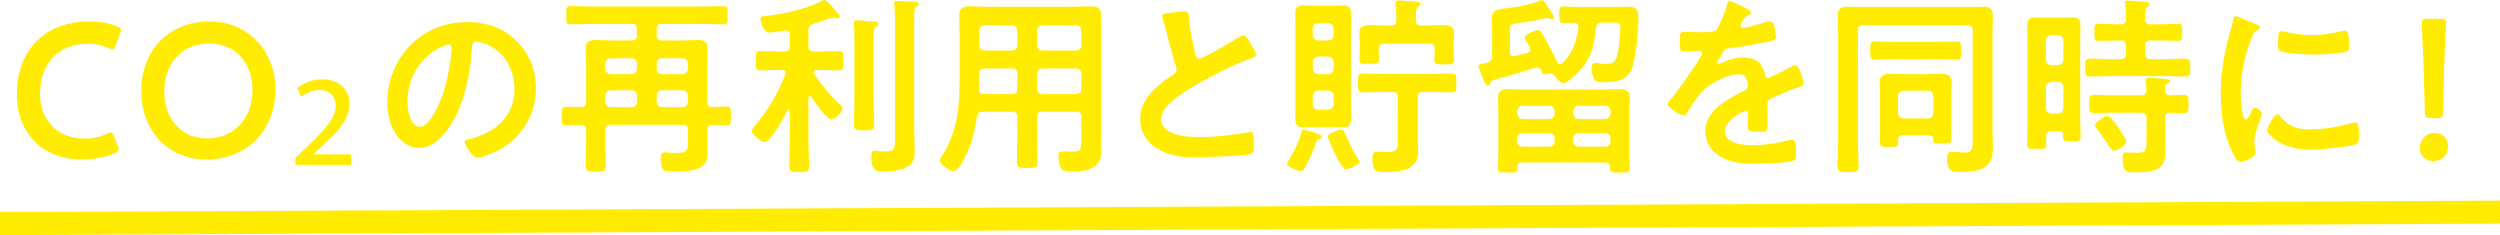
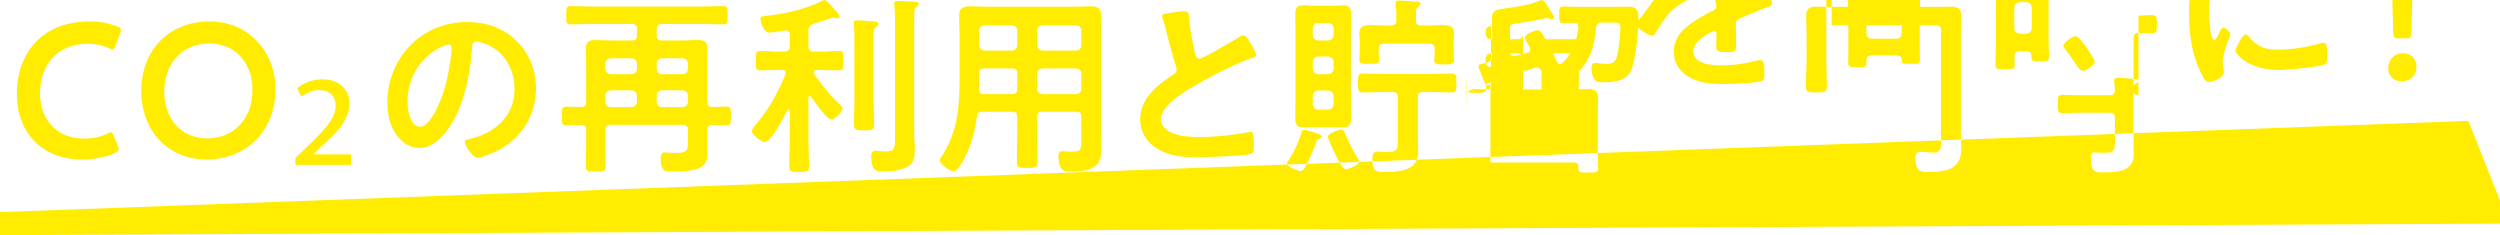
<svg xmlns="http://www.w3.org/2000/svg" width="652.11" height="61.33">
-   <path d="M30.95 38.95c0 .45-.35.7-1.1 1.05-2.4 1.05-5.5 1.6-8.45 1.6-10.35 0-17-6.9-17-17.15S10.75 5.6 23.25 5.6c2.6 0 5.05.4 7.2 1.25.75.3 1.1.55 1.1 1 0 .25-.1.55-.25.95l-1.1 3c-.3.75-.45 1.05-.85 1.05-.25 0-.55-.1-1-.3-1.55-.7-3.5-1.15-5.35-1.15-8.3 0-12.55 5.85-12.55 12.9s4.45 11.85 11.6 11.85c2.15 0 4.25-.45 5.8-1.25.45-.25.8-.35 1-.35.4 0 .6.3.9 1.05l.95 2.4c.15.4.25.7.25.95zm40.9-15.8c0 11.75-8.35 18.45-17.95 18.45-10.85 0-17.05-8.4-17.05-17.75C36.85 12.8 44.3 5.6 54.7 5.6s17.15 8.2 17.15 17.55zm-29 .75c0 6.75 4.1 12.2 11.25 12.2 6.5 0 11.75-4.75 11.75-12.65 0-6.7-4.15-12.1-11.3-12.1s-11.7 5.35-11.7 12.55zM77.05 43v-1.8l3.4-3.25c4.45-4.3 7.1-7.25 7.1-10.35 0-2.3-1.35-4.1-4.35-4.1-1.95 0-3.6 1-4.6 1.75L77.55 23c1.4-1.2 3.8-2.3 6.5-2.3 5.1 0 7.1 3.35 7.1 6.25 0 4.25-3.2 7.65-7.45 11.4l-1.85 1.8v.1h9.7V43h-14.5zm57.7-32.3c3.35 3.35 5.05 7.55 5.05 12.3 0 6.95-3.65 12.9-9.75 16.15-1.15.6-4.25 2-5.45 2-1.3 0-3.35-3.1-3.35-4.2 0-.5.75-.6 1.25-.7 6.55-1.55 11.7-5.85 11.7-13 0-5.35-2.8-10.15-8-11.95-.45-.15-1.45-.45-1.9-.45-1.15 0-1.15 1.1-1.2 1.95-.55 7.3-2.3 16.2-7.1 21.95-1.65 2-3.85 3.85-6.6 3.85-3.05 0-5.45-2.2-6.8-4.75-1.1-2.05-1.55-4.75-1.55-7.1 0-11.7 8.95-21 20.75-21 4.9 0 9.4 1.45 12.95 4.95zm-19.45 1.45c-5.7 2.7-9 8.05-9 14.4 0 1.85.65 6.5 3.2 6.5s5.3-5.7 6.7-10.8c.65-2.4 1.6-7.35 1.6-9.75 0-.5-.25-.9-.8-.9-.4 0-1.3.35-1.7.55zm69.2 14.4c0 1 .4 1.35 1.4 1.35 1.15 0 2.35-.1 3.55-.1s1.2.6 1.2 2.45c0 1.95 0 2.45-1.2 2.45s-2.4-.15-3.6-.1c-.95 0-1.35.4-1.35 1.35v1.75c0 1.2.05 2.45.05 3.65 0 1.75-.1 3.4-1.8 4.3-2.05 1.1-5.3 1.1-7.55 1.1-1.8 0-2.85 0-2.85-3.6 0-.75.2-1.4 1.05-1.4.6 0 1.85.15 2.95.15 3 0 3.1-.85 3.1-2.9v-3.05c0-.95-.4-1.4-1.4-1.4H159.3c-1 0-1.4.45-1.4 1.4v2.95c0 2.1.1 4.2.1 6.3 0 1.5-.45 1.55-2.6 1.55s-2.6-.05-2.6-1.55c0-2.1.1-4.2.1-6.3v-2.95c0-.9-.35-1.35-1.3-1.35-1.3-.05-2.6.1-3.85.1s-1.2-.6-1.2-2.4c0-2.55.05-2.55 2.4-2.45.55 0 1.25.05 2.15.05h.4c1 0 1.4-.4 1.4-1.35V17c0-1.45-.1-2.85-.1-4.25 0-1.8.8-2.3 2.5-2.3 1.4 0 2.8.1 4.15.1h5.3c1 0 1.4-.4 1.4-1.4v-1.5c0-1-.4-1.4-1.4-1.4h-9.7c-2.05 0-4.1.1-6.2.1-1.15 0-1.15-.55-1.15-2.35 0-1.9 0-2.4 1.2-2.4 2.05 0 4.1.1 6.15.1h27.45c2.05 0 4.1-.1 6.15-.1 1.25 0 1.15.65 1.15 2.4s.05 2.35-1.15 2.35c-2.05 0-4.1-.1-6.15-.1h-9.85c-.95 0-1.35.4-1.35 1.4v1.5c0 1 .4 1.4 1.35 1.4h5.2c1.4 0 2.8-.1 4.2-.1 1.7 0 2.5.5 2.5 2.3 0 1.4-.05 2.8-.05 4.2v9.6zm-18.35-9.95c-.1-.85-.5-1.3-1.4-1.4h-5.45c-.9.1-1.3.55-1.4 1.4v1.35c.1.85.5 1.3 1.4 1.4h5.45c.9-.1 1.3-.55 1.4-1.4V16.6zm-6.85 6.95c-.9.1-1.3.55-1.4 1.4v1.6c.1.85.5 1.3 1.4 1.4h5.45c.9-.1 1.3-.55 1.4-1.4v-1.6c-.1-.85-.5-1.3-1.4-1.4h-5.45zm18.75-4.2c.9-.1 1.3-.55 1.4-1.4V16.6c-.1-.85-.5-1.3-1.4-1.4h-5.4c-.85.1-1.35.55-1.35 1.4v1.35c0 .85.5 1.3 1.35 1.4h5.4zm-6.75 7.2c0 .85.5 1.3 1.35 1.4h5.4c.9-.1 1.3-.55 1.4-1.4v-1.6c-.1-.85-.5-1.3-1.4-1.4h-5.4c-.85.1-1.35.55-1.35 1.4v1.6zm39.97-1.5c-.25 0-.35.25-.4.45v10.75c0 2.35.15 4.65.15 7 0 1.55-.45 1.6-2.55 1.6s-2.6-.05-2.6-1.55c0-2.35.15-4.7.15-7.05v-7.4c0-.2-.1-.35-.3-.35-.15 0-.25.1-.3.2-.7 1.4-4.4 8.4-5.85 8.4-.85 0-3.45-1.9-3.45-2.95 0-.4.3-.75.55-1.05 3.95-4.7 5.8-8.05 8.2-13.65.05-.15.05-.25.05-.4 0-.8-.8-.8-.95-.8h-.8c-1.7 0-3.45.1-4.85.1-1.25 0-1.15-.7-1.15-2.5s-.1-2.55 1.15-2.55c1.55 0 3.2.15 4.85.15h1.45c1 0 1.4-.45 1.4-1.4V9.1c0-.7-.3-1.15-1.05-1.15h-.25c-.95.15-3.3.55-4.1.55-1.5 0-2.25-2.95-2.25-3.55 0-.7.55-.7 1.75-.85 4.5-.45 10.35-1.8 14.35-3.9.2-.1.4-.2.6-.2.55 0 1.95 1.7 2.35 2.15.35.4 1.6 1.7 1.6 2.15 0 .3-.25.5-.55.5-.15 0-.3 0-.45-.05-.2-.05-.5-.2-.7-.2-.1 0-4.55 1.5-5.2 1.7-.95.35-1.25.8-1.25 1.75v4.05c0 .95.45 1.4 1.4 1.4h1.7c1.65 0 3.35-.15 4.85-.15 1.25 0 1.15.65 1.15 2.55s.1 2.5-1.15 2.5c-1.4 0-3.15-.1-4.85-.1h-.9c-.4 0-.8.15-.8.65 0 .15.05.3.15.45 1.9 2.8 4.1 5.45 6.55 7.8.35.3.8.7.8 1.1 0 1-2.1 2.9-2.9 2.9-1.25 0-4.5-4.75-5.25-5.9-.1-.1-.2-.2-.35-.2zm11.6-15.3c0-1.15 0-2.25-.15-3.3-.05-.15-.05-.35-.05-.45 0-.6.4-.7.9-.7.55 0 3.75.25 4.5.3.4.05 1.05.1 1.05.65 0 .4-.3.55-.65.8-.55.45-.6.9-.6 3.05v15.45c0 2.25.15 4.5.15 6.75 0 1.65-.5 1.7-2.65 1.7s-2.6-.1-2.6-1.7c0-2.25.1-4.5.1-6.75V9.75zm10.6-3.95c0-1.5-.05-3.15-.2-4.45 0-.15-.05-.3-.05-.45 0-.6.45-.65.9-.65.85 0 3.3.15 4.25.2.4 0 1.25.05 1.25.6 0 .35-.35.55-.65.8-.45.35-.4.65-.45 1.2-.05 1.3-.05 3.1-.05 4.45V35c0 1.25.15 2.5.15 3.75 0 1.6-.05 3.35-1.4 4.4-1.7 1.3-4.85 1.6-6.95 1.6-1.2 0-3 .2-3-3.85 0-.75.1-1.6 1-1.6.45 0 1.6.2 2.65.2 2.6 0 2.55-.95 2.55-4V5.8zm22.88 23.35c-.95 0-1.4.3-1.55 1.3-.6 4.55-1.9 9.1-4.5 12.95-.4.55-.9 1.25-1.65 1.25-.9 0-3.5-1.85-3.5-2.85 0-.3.2-.55.35-.8 4.5-6.85 4.8-13.55 4.8-21.45V9c0-1.6-.1-3.15-.1-4.75 0-2 .8-2.6 2.8-2.6 1.45 0 2.85.1 4.3.1h22.85c1.45 0 2.9-.1 4.3-.1 2 0 2.8.55 2.8 2.6 0 1.6-.05 3.15-.05 4.75v25.85c0 1.25.1 2.55.1 3.8 0 1.75-.2 3.6-1.7 4.75-1.75 1.3-4.5 1.35-6.6 1.35-.9 0-2.9.15-2.9-4 0-.8.2-1.3 1.1-1.3.8 0 1.55.1 2.35.1 2.4 0 2.5-.5 2.5-3V30.5c0-.95-.4-1.35-1.35-1.35h-8.8c-1 0-1.4.4-1.4 1.35v4.35c0 2.45.15 4.9.15 7.35 0 1.55-.55 1.6-2.7 1.6s-2.7-.05-2.7-1.6c0-2.45.1-4.9.1-7.35V30.5c0-.95-.4-1.35-1.4-1.35h-7.6zm.45-11.3c-1 0-1.4.4-1.4 1.4v.6c0 1.1 0 2.25-.05 3.35.05.95.4 1.35 1.35 1.35h7.25c1 0 1.4-.4 1.4-1.4v-3.9c0-1-.4-1.4-1.4-1.4h-7.15zM265.35 8c-.1-.9-.5-1.3-1.4-1.4h-7.15c-.85.1-1.3.5-1.4 1.4v3.8c.1.85.55 1.3 1.4 1.4h7.15c.9-.1 1.3-.55 1.4-1.4V8zm15.35 5.2c.85-.1 1.35-.55 1.35-1.4V8c0-.9-.5-1.3-1.35-1.4h-8.8c-.85.1-1.3.5-1.4 1.4v3.8c.1.85.55 1.3 1.4 1.4h8.8zm-10.2 9.95c.1.85.55 1.3 1.4 1.4h8.8c.85-.1 1.35-.55 1.35-1.4v-3.9c0-.85-.5-1.3-1.35-1.4h-8.8c-.85.1-1.3.55-1.4 1.4v3.9zM306.36 3.2c.75-.1 1.6-.25 2.4-.25 1.4 0 1.3.75 1.4 1.9.3 3 .85 6 1.55 8.95.15.65.3 1.5 1.15 1.5.9 0 8.9-4.7 10.2-5.55.4-.2.85-.5 1.3-.5.65 0 1.5 1.5 1.8 2 .4.65 1.45 2.35 1.45 3.05 0 .5-.55.65-.95.8-3.6 1.2-8.95 3.9-12.35 5.75-2.65 1.45-6.9 3.9-9 5.9-1.3 1.25-2.45 2.6-2.45 4.5 0 1.8 1.75 3.05 3.3 3.6 2.1.75 4.45.9 6.65.9 4.2 0 9-.55 13.05-1.3.15-.05.3-.05.45-.05.7 0 .75 2.05.75 3.1v.6c0 1.3-.05 1.85-1.05 2.1-1.9.5-11.35.8-13.75.8-3.7 0-6.95-.2-10.25-2.15-2.8-1.6-4.6-4.4-4.6-7.7 0-5.45 4.5-9 8.65-11.7.5-.35.85-.7.85-1.3 0-.4-.05-.6-.2-.9-.6-1.8-2-7.1-2.5-9.15-.3-1.15-.55-2.25-.95-3.3-.05-.2-.15-.4-.15-.6 0-.75 1.65-.75 3.25-1zm37.81 33c-.65.15-.6.25-1.3 2.1-.5 1.35-1.85 4.35-2.55 5.5-.3.4-.55.8-1.1.8-.75 0-3.5-1.15-3.5-1.9 0-.25.15-.45.25-.65 1.5-2.25 2.75-4.85 3.5-7.45.15-.5.2-.75.6-.75.55 0 2.7.7 3.4.95.75.25 1.3.45 1.3.85 0 .35-.35.45-.6.55zm8.2-9.55c0 1.45.05 2.9.05 4.35s-.5 2.2-2 2.2c-.85 0-1.75-.05-2.6-.05h-5.35c-.9 0-1.75.05-2.6.05-1.35 0-2-.5-2-2.3 0-1.4.05-2.8.05-4.25V8c0-1.45-.05-2.9-.05-4.35s.45-2.25 1.95-2.25c.85 0 1.75.1 2.65.1h5.35c.85 0 1.75-.1 2.6-.1 1.7 0 2 .95 2 2.55 0 1.35-.05 2.7-.05 4.05v18.65zm-4.5-19.25c-.1-.85-.55-1.3-1.4-1.4h-2.65c-.85.1-1.3.55-1.4 1.4v1.75c.1.85.55 1.3 1.4 1.4h2.65c.85-.1 1.3-.55 1.4-1.4V7.4zm-4.04 7.35c-.85.1-1.3.55-1.4 1.4v1.8c.1.85.55 1.3 1.4 1.4h2.65c.85-.1 1.3-.55 1.4-1.4v-1.8c-.1-.85-.55-1.3-1.4-1.4h-2.65zm0 8.85c-.85.1-1.3.55-1.4 1.4v2.2c.1.85.55 1.3 1.4 1.4h2.65c.85-.1 1.3-.55 1.4-1.4V25c-.1-.85-.55-1.3-1.4-1.4h-2.65zm7.25 20.55c-.95 0-2.5-3.35-2.9-4.2-.3-.6-1.8-3.8-1.8-4.25 0-.95 2.95-1.9 3.5-1.9.6 0 .85.7 1.05 1.15.9 2.15 2.05 4.6 3.35 6.5.15.2.25.4.25.65 0 1.1-3.05 2.05-3.45 2.05zm13.55-18.75c0-1-.4-1.4-1.4-1.4h-2.15c-1.85 0-3.7.1-5.6.1-1.3 0-1.25-.65-1.25-2.45s-.05-2.45 1.25-2.45c1.9 0 3.75.1 5.6.1h11.95c1.85 0 3.75-.1 5.6-.1 1.3 0 1.25.6 1.25 2.45 0 1.95 0 2.45-1.3 2.45-1.85 0-3.7-.1-5.55-.1h-1.85c-.95 0-1.35.4-1.35 1.4v10.55c0 1.2.1 2.45.1 3.65 0 5-5 5.25-8.8 5.25-1.85 0-3.15.05-3.15-3.4 0-.85.15-1.9 1.2-1.9.2 0 .65.05.9.05.4 0 1.15.05 1.6.05 3.1 0 2.95-.85 2.95-3.55V25.4zm4.7-20.15c0 1 .4 1.4 1.4 1.4h1.75c1.25 0 2.55-.1 3.85-.1s2.95.2 2.95 1.9c0 .8-.1 1.75-.1 2.7v2.1c0 .9.1 1.9.1 2.4 0 1.2-.85 1.15-2.6 1.15s-2.55.05-2.55-1.15c0-.5.1-1.45.1-2.2v-.7c0-.95-.4-1.35-1.4-1.35h-11.8c-1 0-1.4.4-1.4 1.35v.55c0 .75.1 1.65.1 2.25 0 1.15-.85 1.1-2.55 1.1-1.85 0-2.6.05-2.6-1.15 0-.55.1-1.55.1-2.35v-2c0-.95-.1-1.85-.1-2.6 0-1.75 1.45-2 2.85-2s2.65.1 3.95.1h1.45c1 0 1.4-.4 1.4-1.4V4.3c0-1-.05-2-.2-3V.85c0-.65.4-.7.9-.7 1.1 0 3.35.2 4.5.3.35 0 1.1.05 1.1.55 0 .3-.25.45-.6.75-.55.45-.6 1.15-.6 2.35v1.15zm19.44 16.35c-.1.35-.3.65-.7.65-.55 0-.85-.9-1.05-1.35-.3-.6-1.35-3.25-1.35-3.6 0-.5.45-.55 1.55-.8 1.3-.3 2-.5 2-1.85V8c0-1.05-.05-2.1-.05-3.15 0-2.35 1.4-2.35 3.75-2.7 3-.4 5.7-.8 8.6-1.9.2-.1.5-.2.75-.2.45 0 1.2 1.25 2 2.5.25.4 1.05 1.6 1.05 2 0 .3-.25.5-.55.5-.2 0-.35-.05-.5-.15-.25-.1-.5-.2-.75-.2-.3 0-1 .2-1.3.25-2.75.6-3.3.65-6 1.05-2.15.3-2.35.45-2.35 1.8v5.75c0 .6.25 1.1.95 1.1.1 0 .25 0 .35-.05l3.2-.8c.45-.1.8-.4.8-.9 0-.45-.35-.95-.55-1.3-.4-.65-.9-1.5-.9-1.8 0-.85 2.65-1.9 3.4-1.9.7 0 1 .6 2 2.35.85 1.45 2.3 4.3 2.95 5.8.2.3.45.65.85.65.25 0 .4-.1.65-.3 2.75-2.65 3.6-5.4 4.15-9.15V7c0-.8-.55-1.05-1.2-1.05-.7 0-1.95.05-2.65.05-1.1 0-1.15-.35-1.15-2.1s0-2.2 1.15-2.2c.8 0 3.2.1 4.2.1h8.35c1.4 0 2.8-.05 4.25-.05 2.1 0 2.7.8 2.7 2.8 0 3.5-.6 10.7-1.9 13.8-1.15 2.7-4.45 3.1-7.05 3.1-1.95 0-2.4-.2-2.85-1.4-.25-.65-.45-1.5-.45-2.2 0-.65.2-1.4 1-1.4.15 0 .6 0 .8.05.55.05 1.25.15 1.8.15 1.6 0 2.45-.1 3-1.8.5-1.5.95-6 .95-7.7 0-1.15-.5-1.25-1.65-1.25h-3.15c-1 0-1.35.35-1.55 1.3-.5 5.15-1.4 8.4-5.1 12.1-.6.6-2.65 2.4-3.4 2.4-.8 0-2.1-1.6-2.6-2.2-.25-.25-.45-.4-.8-.4-.3 0-.9.3-1.35.3-.65 0-.8-.45-1-.95-.3-.5-.6-.85-1.2-.85-.2 0-.4.05-.55.1a279.89 279.89 0 01-11.05 3.25c-.3.15-.4.35-.5.65zm8.25 20.8c-.75 0-1.15.35-1.15 1.1v.3c0 1.25-.6 1.2-2.55 1.2s-2.6.05-2.6-1.2c0-.6.1-2.9.1-3.75V28.8c0-1.1-.05-2.25-.05-3.35 0-1.85 1.1-2.2 2.7-2.2 1.45 0 2.95.1 4.4.1h20.15c1.45 0 2.9-.1 4.35-.1 1.6 0 2.75.35 2.75 2.2 0 1.1-.1 2.2-.1 3.35v11.25c0 .75.1 3.4.1 3.75 0 1.25-.6 1.2-2.6 1.2-1.85 0-2.55.05-2.55-1.15v-.35c0-.75-.35-1.1-1.15-1.1h-21.8zm.15-14.8c-.9.1-1.3.55-1.4 1.4v.65c.1.85.5 1.3 1.4 1.4h7c.85-.1 1.35-.55 1.35-1.4V29c0-.85-.5-1.3-1.35-1.4h-7zm7 10.65c.85 0 1.35-.5 1.35-1.35v-.8c0-.9-.5-1.3-1.35-1.4h-7c-.9.1-1.3.5-1.4 1.4v.8c.1.85.5 1.35 1.4 1.35h7zm6.2-8.6c.1.85.55 1.3 1.4 1.4h6.95c.85-.1 1.35-.55 1.35-1.4V29c0-.85-.5-1.3-1.35-1.4h-6.95c-.85.1-1.3.55-1.4 1.4v.65zm1.4 5.05c-.85.1-1.3.5-1.4 1.4v.8c.1.85.55 1.35 1.4 1.35h6.95c.85 0 1.35-.5 1.35-1.35v-.8c0-.9-.5-1.3-1.35-1.4h-6.95zm44.98-31.4c0 .3-.35.5-.6.6-.8.3-1 .55-1.65 1.7-.15.25-.5.85-.5 1.15 0 .35.25.5.55.5 1 0 4.75-1.05 5.8-1.4.35-.15.9-.3 1.25-.3.85 0 1.1.8 1.25 1.5.15.65.4 2 .4 2.7 0 .85-1.6 1.05-2.65 1.25-3.15.65-6.3 1.2-9.45 1.55-.8.1-1 .2-1.5.8-.3.4-1.7 2.55-1.7 2.9 0 .2.2.35.4.35.3 0 .65-.15.9-.3 1.7-.75 3.6-1.3 5.45-1.3 3.2 0 5.05 1.35 5.7 4.5.1.45.25.85.75.85.6 0 5.05-2.4 5.85-2.85.35-.15.9-.5 1.3-.5.95 0 2.15 3.85 2.15 4.7 0 .6-.55.8-1.5 1.1-.2.1-.45.15-.7.25-2 .75-3.95 1.6-5.9 2.45-.9.35-1.3.65-1.3 1.65v.65c0 1.55.05 3.05.05 4.6 0 1.8-.25 2-2.15 2-2.15 0-3.05-.1-3.05-1.4 0-1.1.1-2.2.1-3.25 0-.45-.15-.85-.65-.85-.25 0-5.4 2.2-5.4 5.3 0 3.35 4.85 3.65 7.25 3.65 3.35 0 6.05-.45 9.3-1.25.3-.05.65-.1 1-.1.65 0 1 .55 1 3.4 0 1.5-.05 1.9-1.15 2.15-1.9.45-7.45.65-9.6.65-2.85 0-5.25-.15-7.9-1.3-3.05-1.35-5-3.75-5-7.15 0-4.5 3.65-6.95 7.1-9 1-.6 2.05-1.15 3.1-1.65.5-.25.9-.55.9-1.15 0-.35-.15-1.05-.25-1.4-.25-1.1-1.05-1.7-2.2-1.7-2.8 0-7.4 2.4-9.35 4.4-1.45 1.45-3.15 4.05-4.2 5.85-.15.25-.35.5-.7.5-.9 0-4.25-2-4.25-2.9 0-.4.4-.8.65-1.1 1.15-1.25 8.4-11.3 8.4-12.25 0-.45-.4-.6-1.1-.6-.8 0-1.95.15-3.5.15-1.1 0-1.3-.25-1.3-2.8 0-2 .2-2.3 1.45-2.3.85 0 2.15.1 3.6.1h1.45c1.3 0 2.65-.05 3.1-.65.85-1.1 2.35-5 2.7-6.45.1-.55.2-1.05.7-1.05.45 0 5.6 2.3 5.6 3.05zm29.28 3.3c-1 0-1.4.4-1.4 1.4v27.9c0 2.5.15 4.95.15 7.45 0 1.5-.6 1.55-2.75 1.55s-2.7-.05-2.7-1.55c0-2.5.15-4.95.15-7.45V8.85c0-1.55-.1-3.05-.1-4.6 0-2 .8-2.5 2.7-2.5 1.45 0 2.9.05 4.4.05h26.25c1.5 0 2.95-.05 4.4-.05 1.85 0 2.7.45 2.7 2.45 0 1.55-.1 3.1-.1 4.65v26c0 1.1.1 2.25.1 3.35 0 2.1-.1 3.7-1.8 5.15-1.7 1.4-4.7 1.5-6.8 1.5-1.95 0-3.35 0-3.35-3.75 0-.95.4-1.5 1.4-1.5s2.2.2 3.25.2c2 0 2.05-1.25 2.05-3.25V8c0-1-.4-1.4-1.4-1.4h-27.15zm7.81 8.8c-1.75 0-3.75.15-5 .15-1.05 0-1-.8-1-2.4s0-2.35 1-2.35c1.4 0 3.3.1 5 .1h11.7c1.7 0 3.65-.1 5-.1 1.05 0 1.05.7 1.05 2.35s0 2.4-1.05 2.4c-1.2 0-3.25-.15-5-.15h-11.7zm15.15 18.05c0 .9.05 1.85.05 2.8 0 1.15-.5 1.2-2.4 1.2-2.3 0-2.35-.1-2.35-.9 0-1-.25-1.3-2-1.3h-5.2c-1.9 0-1.95.4-2 1.75 0 1.25-.1 1.35-2.45 1.35-1.8 0-2.3-.1-2.3-1.35 0-1.05.05-2.1.05-3.2v-9.4c0-1-.1-1.85-.1-2.75 0-1.85.95-2.4 2.7-2.4 1.35 0 2.75.1 4.1.1h5.2c1.35 0 2.7-.1 4.05-.1 1.75 0 2.75.45 2.75 2.35 0 .95-.1 1.85-.1 2.8v9.05zm-6.1-2.55c.85 0 1.3-.5 1.4-1.35v-4.5c-.1-.85-.55-1.3-1.4-1.4h-6.4c-.85.1-1.3.55-1.4 1.4v4.5c.1.85.55 1.35 1.4 1.35h6.4zm32.17 3.3c-.9 0-1.3.35-1.35 1.3 0 .7.05 1.4.05 2.15 0 1.25-.55 1.2-2.55 1.2s-2.45 0-2.45-1.25c0-1.8.1-3.6.1-5.45v-21c0-1.4-.05-2.85-.05-4.25 0-1.5.3-2.35 2-2.35.85 0 1.75.05 2.65.05h4.55c.9 0 1.75-.05 2.65-.05 1.65 0 2 .75 2 2.35 0 1.4-.05 2.85-.05 4.25v19c0 1.85.1 3.7.1 5.55 0 1.15-.55 1.15-2.3 1.15-2.1 0-2.25-.05-2.3-1.55 0-.8-.4-1.1-1.15-1.1h-1.9zm1.75-17.2c.85-.1 1.3-.5 1.4-1.4v-5c-.1-.85-.55-1.3-1.4-1.4h-1.75c-.85.1-1.3.55-1.4 1.4v5c.1.9.55 1.3 1.4 1.4h1.75zm-1.75 4.35c-.85.1-1.3.55-1.4 1.4v5.45c.1.85.55 1.3 1.4 1.4h1.75c.85-.1 1.3-.55 1.4-1.4v-5.45c-.1-.85-.55-1.3-1.4-1.4h-1.75zm24.5-16.4c0 1 .4 1.4 1.4 1.4h1.75c1.8 0 3.55-.15 5.35-.15 1.15 0 1.15.5 1.15 2.25s0 2.2-1.1 2.2c-1.8 0-3.6-.1-5.4-.1h-1.75c-1 0-1.4.4-1.4 1.4v2.1c0 .95.4 1.4 1.4 1.4h2.95c2 0 4.05-.15 6.05-.15 1.4 0 1.35.55 1.35 2.35s.05 2.3-1.3 2.3c-2.05 0-4.1-.1-6.1-.1h-12.6c-2.05 0-4.05.1-6.1.1-1.35 0-1.3-.55-1.3-2.3s-.05-2.35 1.35-2.35c2 0 4.05.15 6.05.15h1.85c.95 0 1.4-.45 1.4-1.4v-2.1c0-1-.45-1.4-1.4-1.4h-.35c-1.8 0-3.6.1-5.4.1-1.1 0-1.1-.5-1.1-2.2s0-2.25 1.15-2.25c1.8 0 3.55.15 5.35.15h.35c.95 0 1.4-.4 1.4-1.4.05-1.2-.05-2.5-.2-3.7 0-.15-.05-.35-.05-.45 0-.55.45-.65.9-.65.7 0 3.6.25 4.4.35.35.05 1.15.1 1.15.6 0 .35-.35.5-.65.7-.5.35-.55.95-.55 1.85v1.3zm6.5 19.9c1.2 0 2.35-.1 3.55-.1s1.25.6 1.25 2.4 0 2.35-1.2 2.35-2.4-.05-3.6-.1c-.95.05-1.3.45-1.3 1.4V37c0 1.05.05 2.15.05 3.2 0 4.55-4.3 4.75-7.75 4.75-2.1 0-3.4.25-3.4-3.9 0-.6.1-1.3.85-1.3.2 0 1.45.1 2.6.1 2.75 0 2.8-.6 2.8-3.55v-5.5c0-1-.4-1.4-1.4-1.4h-7.25c-1.7 0-3.35.1-5.05.1-1.2 0-1.2-.55-1.2-2.35s-.05-2.4 1.2-2.4c1.7 0 3.4.1 5.05.1h7.25c1 0 1.3-.35 1.4-1.3-.05-.75-.05-1.45-.2-2.2v-.4c0-.55.45-.65.85-.65.95 0 3.3.2 4.25.3.4.05 1.3.05 1.3.55 0 .3-.4.45-.75.65-.55.25-.65.6-.6 1.75 0 .9.45 1.3 1.3 1.3zm-14.6 14.45c-.55 0-1.3-1.1-2.25-2.55-.3-.4-.6-.8-.9-1.25-.4-.65-.95-1.4-1.45-2-.15-.2-.4-.45-.4-.75 0-.75 2.35-2.5 3.1-2.5.95 0 2.55 2.45 3.1 3.2.4.6 1.95 2.8 1.95 3.4 0 1.1-2.4 2.45-3.15 2.45zm37.07-32.95c.4.15 1 .35 1 .85 0 .3-.2.35-.7.65-.85.45-1.05.9-1.55 2.15-1.75 4.45-2.8 9.45-2.8 14.2 0 .95.2 7 1.35 7 .45 0 1.15-1.45 1.35-1.95.3-.65.6-1.2 1.05-1.2.5 0 1.8 1.05 1.8 1.6 0 .45-2 5-2 7.25 0 .5.15 1.65.2 2.1.05.25.1.55.1.75 0 1.25-2.85 2.45-3.9 2.45-.85 0-1.45-1.1-2.1-2.45-2.35-4.75-3.05-10.1-3.05-15.35 0-5.85 1-10.95 2.55-16.55.25-.85.5-1.65.65-2.5.1-.45.2-1.1.75-1.1.4 0 4.6 1.8 5.3 2.1zm6.2 23.9c2.15 2.65 4.25 3.5 7.6 3.5 3.75 0 7.4-.6 11-1.6.25-.1.75-.2 1.05-.2.8 0 .9 1.2.9 3.75 0 .6.05 1.5-.6 1.85-1.4.75-9.85 1.5-11.85 1.5-8.1 0-11.45-4.2-11.45-5 0-.7 1.75-4.25 2.7-4.25.3 0 .5.25.65.45zm1.8-21.85c2.05.45 4.45.75 6.55.75 2.5 0 5.15-.4 7.6-1 .25-.05.6-.15.9-.15.7 0 .9.6 1 1.2.1.9.2 1.8.2 2.7 0 1.05 0 1.45-.95 1.65-2 .4-6.3.7-8.4.7-1.55 0-7.7-.3-8.75-1-.55-.35-.5-1.4-.5-1.95 0-2.4.25-3.15 1.05-3.15.35 0 .9.15 1.3.25zm42.03 29.75c0 2.05-1.35 3.85-3.9 3.85-2 0-3.45-1.35-3.45-3.3 0-2.2 1.4-4 3.85-4 2 0 3.5 1.4 3.5 3.45zm-4.5-7.35c-1.25 0-1.5-.25-1.55-1.5l-.35-12.65c-.1-3-.45-9.7-.45-10.7 0-.85.3-1.05 1.4-1.05h3.5c1.1 0 1.4.2 1.4 1.05 0 1-.35 7.7-.45 11l-.3 12.35c-.05 1.25-.3 1.5-1.55 1.5h-1.65zm18.05 21.53L0 55.33v6l652.11-3v-6z" fill="#ffec00" />
+   <path d="M30.95 38.95c0 .45-.35.7-1.1 1.05-2.4 1.05-5.5 1.6-8.45 1.6-10.35 0-17-6.9-17-17.15S10.75 5.6 23.25 5.6c2.6 0 5.05.4 7.2 1.25.75.3 1.1.55 1.1 1 0 .25-.1.55-.25.95l-1.1 3c-.3.75-.45 1.05-.85 1.05-.25 0-.55-.1-1-.3-1.55-.7-3.5-1.15-5.35-1.15-8.3 0-12.55 5.85-12.55 12.9s4.45 11.85 11.6 11.85c2.15 0 4.25-.45 5.8-1.25.45-.25.8-.35 1-.35.4 0 .6.3.9 1.05l.95 2.4c.15.4.25.7.25.95zm40.9-15.8c0 11.75-8.35 18.45-17.95 18.45-10.85 0-17.05-8.4-17.05-17.75C36.85 12.8 44.3 5.6 54.7 5.6s17.15 8.2 17.15 17.55zm-29 .75c0 6.75 4.1 12.2 11.25 12.2 6.5 0 11.75-4.75 11.75-12.65 0-6.7-4.15-12.1-11.3-12.1s-11.7 5.35-11.7 12.55zM77.05 43v-1.8l3.4-3.25c4.45-4.3 7.1-7.25 7.1-10.35 0-2.3-1.35-4.1-4.35-4.1-1.95 0-3.6 1-4.6 1.75L77.55 23c1.4-1.2 3.8-2.3 6.5-2.3 5.1 0 7.1 3.35 7.1 6.25 0 4.25-3.2 7.65-7.45 11.4l-1.85 1.8v.1h9.7V43h-14.5zm57.7-32.3c3.35 3.35 5.05 7.55 5.05 12.3 0 6.95-3.65 12.9-9.75 16.15-1.15.6-4.25 2-5.45 2-1.3 0-3.35-3.1-3.35-4.2 0-.5.75-.6 1.25-.7 6.55-1.55 11.7-5.85 11.7-13 0-5.35-2.8-10.15-8-11.95-.45-.15-1.45-.45-1.9-.45-1.15 0-1.15 1.1-1.2 1.95-.55 7.3-2.3 16.2-7.1 21.95-1.65 2-3.85 3.85-6.6 3.85-3.05 0-5.45-2.2-6.8-4.75-1.1-2.05-1.55-4.75-1.55-7.1 0-11.7 8.95-21 20.75-21 4.9 0 9.4 1.45 12.95 4.95zm-19.45 1.45c-5.7 2.7-9 8.05-9 14.4 0 1.85.65 6.5 3.2 6.5s5.3-5.7 6.7-10.8c.65-2.4 1.6-7.35 1.6-9.75 0-.5-.25-.9-.8-.9-.4 0-1.3.35-1.7.55zm69.2 14.4c0 1 .4 1.35 1.4 1.35 1.15 0 2.35-.1 3.55-.1s1.2.6 1.2 2.45c0 1.95 0 2.45-1.2 2.45s-2.4-.15-3.6-.1c-.95 0-1.35.4-1.35 1.35v1.75c0 1.2.05 2.45.05 3.65 0 1.75-.1 3.4-1.8 4.3-2.05 1.1-5.3 1.1-7.55 1.1-1.8 0-2.85 0-2.85-3.6 0-.75.2-1.4 1.05-1.4.6 0 1.85.15 2.95.15 3 0 3.1-.85 3.1-2.9v-3.05c0-.95-.4-1.4-1.4-1.4H159.3c-1 0-1.4.45-1.4 1.4v2.95c0 2.1.1 4.2.1 6.3 0 1.5-.45 1.55-2.6 1.55s-2.6-.05-2.6-1.55c0-2.1.1-4.2.1-6.3v-2.95c0-.9-.35-1.35-1.3-1.35-1.3-.05-2.6.1-3.85.1s-1.2-.6-1.2-2.4c0-2.55.05-2.55 2.4-2.45.55 0 1.25.05 2.15.05h.4c1 0 1.4-.4 1.4-1.35V17c0-1.45-.1-2.85-.1-4.25 0-1.8.8-2.3 2.5-2.3 1.4 0 2.8.1 4.15.1h5.3c1 0 1.4-.4 1.4-1.4v-1.5c0-1-.4-1.4-1.4-1.4h-9.7c-2.05 0-4.1.1-6.2.1-1.15 0-1.15-.55-1.15-2.35 0-1.9 0-2.4 1.2-2.4 2.05 0 4.1.1 6.15.1h27.45c2.05 0 4.1-.1 6.15-.1 1.25 0 1.15.65 1.15 2.4s.05 2.35-1.15 2.35c-2.05 0-4.1-.1-6.15-.1h-9.85c-.95 0-1.35.4-1.35 1.4v1.5c0 1 .4 1.4 1.35 1.4h5.2c1.4 0 2.8-.1 4.2-.1 1.7 0 2.5.5 2.5 2.3 0 1.4-.05 2.8-.05 4.2v9.6zm-18.35-9.95c-.1-.85-.5-1.3-1.4-1.4h-5.45c-.9.1-1.3.55-1.4 1.4v1.35c.1.85.5 1.3 1.4 1.4h5.45c.9-.1 1.3-.55 1.4-1.4V16.6zm-6.85 6.95c-.9.1-1.3.55-1.4 1.4v1.6c.1.85.5 1.3 1.4 1.4h5.45c.9-.1 1.3-.55 1.4-1.4v-1.6c-.1-.85-.5-1.3-1.4-1.4h-5.45zm18.75-4.2c.9-.1 1.3-.55 1.4-1.4V16.6c-.1-.85-.5-1.3-1.4-1.4h-5.4c-.85.1-1.35.55-1.35 1.4v1.35c0 .85.5 1.3 1.35 1.4h5.4zm-6.75 7.2c0 .85.5 1.3 1.35 1.4h5.4c.9-.1 1.3-.55 1.4-1.4v-1.6c-.1-.85-.5-1.3-1.4-1.4h-5.4c-.85.1-1.35.55-1.35 1.4v1.6zm39.97-1.5c-.25 0-.35.25-.4.45v10.75c0 2.35.15 4.65.15 7 0 1.55-.45 1.6-2.55 1.6s-2.6-.05-2.6-1.55c0-2.35.15-4.7.15-7.05v-7.4c0-.2-.1-.35-.3-.35-.15 0-.25.1-.3.2-.7 1.4-4.4 8.4-5.85 8.4-.85 0-3.45-1.9-3.45-2.95 0-.4.3-.75.55-1.05 3.95-4.7 5.8-8.05 8.2-13.65.05-.15.05-.25.05-.4 0-.8-.8-.8-.95-.8h-.8c-1.7 0-3.45.1-4.85.1-1.25 0-1.15-.7-1.15-2.5s-.1-2.55 1.15-2.55c1.55 0 3.2.15 4.85.15h1.45c1 0 1.4-.45 1.4-1.4V9.1c0-.7-.3-1.15-1.05-1.15h-.25c-.95.15-3.3.55-4.1.55-1.5 0-2.25-2.95-2.25-3.55 0-.7.55-.7 1.75-.85 4.5-.45 10.35-1.8 14.35-3.9.2-.1.4-.2.6-.2.55 0 1.95 1.7 2.35 2.15.35.4 1.6 1.7 1.6 2.15 0 .3-.25.5-.55.5-.15 0-.3 0-.45-.05-.2-.05-.5-.2-.7-.2-.1 0-4.55 1.5-5.2 1.7-.95.35-1.25.8-1.25 1.75v4.05c0 .95.45 1.4 1.4 1.4h1.7c1.65 0 3.35-.15 4.85-.15 1.25 0 1.15.65 1.15 2.55s.1 2.5-1.15 2.5c-1.4 0-3.15-.1-4.85-.1h-.9c-.4 0-.8.15-.8.65 0 .15.05.3.15.45 1.9 2.8 4.1 5.45 6.55 7.8.35.3.8.7.8 1.1 0 1-2.1 2.9-2.9 2.9-1.25 0-4.5-4.75-5.25-5.9-.1-.1-.2-.2-.35-.2zm11.6-15.3c0-1.15 0-2.25-.15-3.3-.05-.15-.05-.35-.05-.45 0-.6.4-.7.9-.7.55 0 3.75.25 4.5.3.4.05 1.05.1 1.05.65 0 .4-.3.55-.65.8-.55.45-.6.9-.6 3.05v15.45c0 2.25.15 4.5.15 6.75 0 1.65-.5 1.7-2.65 1.7s-2.6-.1-2.6-1.7c0-2.25.1-4.5.1-6.75V9.75zm10.6-3.95c0-1.5-.05-3.15-.2-4.45 0-.15-.05-.3-.05-.45 0-.6.45-.65.9-.65.85 0 3.3.15 4.25.2.4 0 1.25.05 1.25.6 0 .35-.35.55-.65.8-.45.35-.4.65-.45 1.2-.05 1.3-.05 3.1-.05 4.45V35c0 1.25.15 2.5.15 3.75 0 1.6-.05 3.35-1.4 4.4-1.7 1.3-4.85 1.6-6.95 1.6-1.2 0-3 .2-3-3.85 0-.75.1-1.6 1-1.6.45 0 1.6.2 2.65.2 2.6 0 2.55-.95 2.55-4V5.8zm22.88 23.35c-.95 0-1.4.3-1.55 1.3-.6 4.55-1.9 9.1-4.5 12.95-.4.55-.9 1.25-1.65 1.25-.9 0-3.5-1.85-3.5-2.85 0-.3.2-.55.35-.8 4.5-6.85 4.8-13.55 4.8-21.45V9c0-1.6-.1-3.15-.1-4.75 0-2 .8-2.6 2.8-2.6 1.45 0 2.85.1 4.3.1h22.85c1.45 0 2.9-.1 4.3-.1 2 0 2.8.55 2.8 2.6 0 1.6-.05 3.15-.05 4.75v25.85c0 1.25.1 2.55.1 3.8 0 1.75-.2 3.6-1.7 4.75-1.75 1.3-4.5 1.35-6.6 1.35-.9 0-2.9.15-2.9-4 0-.8.2-1.3 1.1-1.3.8 0 1.55.1 2.35.1 2.4 0 2.5-.5 2.5-3V30.5c0-.95-.4-1.35-1.35-1.35h-8.8c-1 0-1.4.4-1.4 1.35v4.35c0 2.45.15 4.9.15 7.35 0 1.55-.55 1.6-2.7 1.6s-2.7-.05-2.7-1.6c0-2.45.1-4.9.1-7.35V30.5c0-.95-.4-1.35-1.4-1.35h-7.6zm.45-11.3c-1 0-1.4.4-1.4 1.4v.6c0 1.1 0 2.25-.05 3.35.05.95.4 1.35 1.35 1.35h7.25c1 0 1.4-.4 1.4-1.4v-3.9c0-1-.4-1.4-1.4-1.4h-7.15zM265.35 8c-.1-.9-.5-1.3-1.4-1.4h-7.15c-.85.1-1.3.5-1.4 1.4v3.8c.1.85.55 1.3 1.4 1.4h7.15c.9-.1 1.3-.55 1.4-1.4V8zm15.35 5.2c.85-.1 1.35-.55 1.35-1.4V8c0-.9-.5-1.3-1.35-1.4h-8.8c-.85.1-1.3.5-1.4 1.4v3.8c.1.85.55 1.3 1.4 1.4h8.8zm-10.2 9.95c.1.85.55 1.3 1.4 1.4h8.8c.85-.1 1.35-.55 1.35-1.4v-3.9c0-.85-.5-1.3-1.35-1.4h-8.8c-.85.1-1.3.55-1.4 1.4v3.9zM306.36 3.2c.75-.1 1.6-.25 2.4-.25 1.4 0 1.3.75 1.4 1.9.3 3 .85 6 1.55 8.95.15.65.3 1.5 1.15 1.5.9 0 8.9-4.7 10.2-5.55.4-.2.85-.5 1.3-.5.65 0 1.5 1.5 1.8 2 .4.65 1.45 2.35 1.45 3.05 0 .5-.55.65-.95.8-3.6 1.2-8.95 3.9-12.35 5.75-2.65 1.45-6.9 3.9-9 5.9-1.3 1.25-2.45 2.6-2.45 4.5 0 1.8 1.75 3.05 3.3 3.6 2.1.75 4.45.9 6.65.9 4.2 0 9-.55 13.05-1.3.15-.05.3-.05.45-.05.7 0 .75 2.05.75 3.1v.6c0 1.3-.05 1.85-1.05 2.1-1.9.5-11.35.8-13.75.8-3.7 0-6.95-.2-10.25-2.15-2.8-1.6-4.6-4.4-4.6-7.7 0-5.45 4.5-9 8.65-11.7.5-.35.85-.7.85-1.3 0-.4-.05-.6-.2-.9-.6-1.8-2-7.1-2.5-9.15-.3-1.15-.55-2.25-.95-3.3-.05-.2-.15-.4-.15-.6 0-.75 1.65-.75 3.25-1zm37.81 33c-.65.15-.6.25-1.3 2.1-.5 1.35-1.85 4.35-2.55 5.5-.3.4-.55.8-1.1.8-.75 0-3.5-1.15-3.5-1.9 0-.25.15-.45.25-.65 1.5-2.25 2.75-4.85 3.5-7.45.15-.5.2-.75.6-.75.55 0 2.7.7 3.4.95.75.25 1.3.45 1.3.85 0 .35-.35.45-.6.55zm8.2-9.55c0 1.45.05 2.9.05 4.35s-.5 2.2-2 2.2c-.85 0-1.75-.05-2.6-.05h-5.35c-.9 0-1.75.05-2.6.05-1.35 0-2-.5-2-2.3 0-1.4.05-2.8.05-4.25V8c0-1.45-.05-2.9-.05-4.35s.45-2.25 1.95-2.25c.85 0 1.75.1 2.65.1h5.35c.85 0 1.75-.1 2.6-.1 1.7 0 2 .95 2 2.55 0 1.35-.05 2.7-.05 4.05v18.65zm-4.5-19.25c-.1-.85-.55-1.3-1.4-1.4h-2.65c-.85.1-1.3.55-1.4 1.4v1.75c.1.85.55 1.3 1.4 1.4h2.65c.85-.1 1.3-.55 1.4-1.4V7.4zm-4.04 7.35c-.85.1-1.3.55-1.4 1.4v1.8c.1.85.55 1.3 1.4 1.4h2.65c.85-.1 1.3-.55 1.4-1.4v-1.8c-.1-.85-.55-1.3-1.4-1.4h-2.65zm0 8.85c-.85.1-1.3.55-1.4 1.4v2.2c.1.85.55 1.3 1.4 1.4h2.65c.85-.1 1.3-.55 1.4-1.4V25c-.1-.85-.55-1.3-1.4-1.4h-2.65zm7.25 20.55c-.95 0-2.5-3.35-2.9-4.2-.3-.6-1.8-3.8-1.8-4.25 0-.95 2.95-1.9 3.5-1.9.6 0 .85.7 1.05 1.15.9 2.15 2.05 4.6 3.35 6.5.15.2.25.4.25.65 0 1.1-3.05 2.05-3.45 2.05zm13.55-18.75c0-1-.4-1.4-1.4-1.4h-2.15c-1.85 0-3.7.1-5.6.1-1.3 0-1.25-.65-1.25-2.45s-.05-2.45 1.25-2.45c1.9 0 3.75.1 5.6.1h11.95c1.85 0 3.75-.1 5.6-.1 1.3 0 1.25.6 1.25 2.45 0 1.95 0 2.45-1.3 2.45-1.85 0-3.7-.1-5.55-.1h-1.85c-.95 0-1.35.4-1.35 1.4v10.55c0 1.2.1 2.45.1 3.65 0 5-5 5.25-8.8 5.25-1.85 0-3.15.05-3.15-3.4 0-.85.15-1.9 1.2-1.9.2 0 .65.05.9.05.4 0 1.15.05 1.6.05 3.1 0 2.95-.85 2.95-3.55V25.4zm4.7-20.15c0 1 .4 1.4 1.4 1.4h1.75c1.25 0 2.55-.1 3.85-.1s2.95.2 2.95 1.9c0 .8-.1 1.75-.1 2.7v2.1c0 .9.1 1.9.1 2.4 0 1.2-.85 1.15-2.6 1.15s-2.55.05-2.55-1.15c0-.5.1-1.45.1-2.2v-.7c0-.95-.4-1.35-1.4-1.35h-11.8c-1 0-1.4.4-1.4 1.35v.55c0 .75.1 1.65.1 2.25 0 1.15-.85 1.1-2.55 1.1-1.85 0-2.6.05-2.6-1.15 0-.55.1-1.55.1-2.35v-2c0-.95-.1-1.85-.1-2.6 0-1.75 1.45-2 2.85-2s2.65.1 3.95.1h1.45c1 0 1.4-.4 1.4-1.4V4.3c0-1-.05-2-.2-3V.85c0-.65.4-.7.9-.7 1.1 0 3.35.2 4.5.3.35 0 1.1.05 1.1.55 0 .3-.25.45-.6.75-.55.45-.6 1.15-.6 2.35v1.15zm19.44 16.35c-.1.35-.3.65-.7.65-.55 0-.85-.9-1.05-1.35-.3-.6-1.35-3.25-1.35-3.6 0-.5.45-.55 1.55-.8 1.3-.3 2-.5 2-1.85V8c0-1.05-.05-2.1-.05-3.15 0-2.35 1.4-2.35 3.75-2.7 3-.4 5.7-.8 8.6-1.9.2-.1.5-.2.75-.2.45 0 1.2 1.25 2 2.5.25.4 1.05 1.6 1.05 2 0 .3-.25.5-.55.5-.2 0-.35-.05-.5-.15-.25-.1-.5-.2-.75-.2-.3 0-1 .2-1.3.25-2.75.6-3.3.65-6 1.05-2.15.3-2.35.45-2.35 1.8v5.75c0 .6.25 1.1.95 1.1.1 0 .25 0 .35-.05l3.2-.8c.45-.1.8-.4.8-.9 0-.45-.35-.95-.55-1.3-.4-.65-.9-1.5-.9-1.8 0-.85 2.65-1.9 3.4-1.9.7 0 1 .6 2 2.35.85 1.45 2.3 4.3 2.95 5.8.2.3.45.65.85.65.25 0 .4-.1.65-.3 2.75-2.65 3.6-5.4 4.15-9.15V7c0-.8-.55-1.05-1.2-1.05-.7 0-1.95.05-2.65.05-1.1 0-1.15-.35-1.15-2.1s0-2.2 1.15-2.2c.8 0 3.2.1 4.2.1h8.35c1.4 0 2.8-.05 4.25-.05 2.1 0 2.7.8 2.7 2.8 0 3.5-.6 10.7-1.9 13.8-1.15 2.7-4.45 3.1-7.05 3.1-1.95 0-2.4-.2-2.85-1.4-.25-.65-.45-1.5-.45-2.2 0-.65.2-1.4 1-1.4.15 0 .6 0 .8.05.55.05 1.25.15 1.8.15 1.6 0 2.45-.1 3-1.8.5-1.5.95-6 .95-7.7 0-1.15-.5-1.25-1.65-1.25h-3.15c-1 0-1.35.35-1.55 1.3-.5 5.15-1.4 8.4-5.1 12.1-.6.6-2.65 2.4-3.4 2.4-.8 0-2.1-1.6-2.6-2.2-.25-.25-.45-.4-.8-.4-.3 0-.9.3-1.35.3-.65 0-.8-.45-1-.95-.3-.5-.6-.85-1.2-.85-.2 0-.4.05-.55.1a279.89 279.89 0 01-11.05 3.25c-.3.15-.4.35-.5.65zc-.75 0-1.15.35-1.15 1.1v.3c0 1.25-.6 1.2-2.55 1.2s-2.6.05-2.6-1.2c0-.6.1-2.9.1-3.75V28.8c0-1.1-.05-2.25-.05-3.35 0-1.85 1.1-2.2 2.7-2.2 1.45 0 2.95.1 4.4.1h20.15c1.45 0 2.9-.1 4.35-.1 1.6 0 2.75.35 2.75 2.2 0 1.1-.1 2.2-.1 3.35v11.25c0 .75.1 3.4.1 3.75 0 1.25-.6 1.2-2.6 1.2-1.85 0-2.55.05-2.55-1.15v-.35c0-.75-.35-1.1-1.15-1.1h-21.8zm.15-14.8c-.9.1-1.3.55-1.4 1.4v.65c.1.85.5 1.3 1.4 1.4h7c.85-.1 1.35-.55 1.35-1.4V29c0-.85-.5-1.3-1.35-1.4h-7zm7 10.65c.85 0 1.35-.5 1.35-1.35v-.8c0-.9-.5-1.3-1.35-1.4h-7c-.9.1-1.3.5-1.4 1.4v.8c.1.85.5 1.35 1.4 1.35h7zm6.2-8.6c.1.85.55 1.3 1.4 1.4h6.95c.85-.1 1.35-.55 1.35-1.4V29c0-.85-.5-1.3-1.35-1.4h-6.95c-.85.1-1.3.55-1.4 1.4v.65zm1.4 5.05c-.85.1-1.3.5-1.4 1.4v.8c.1.85.55 1.35 1.4 1.35h6.95c.85 0 1.35-.5 1.35-1.35v-.8c0-.9-.5-1.3-1.35-1.4h-6.95zm44.98-31.4c0 .3-.35.5-.6.6-.8.3-1 .55-1.65 1.7-.15.25-.5.85-.5 1.15 0 .35.25.5.55.5 1 0 4.75-1.05 5.8-1.4.35-.15.9-.3 1.25-.3.85 0 1.1.8 1.25 1.5.15.65.4 2 .4 2.7 0 .85-1.6 1.05-2.65 1.25-3.15.65-6.3 1.2-9.45 1.55-.8.1-1 .2-1.5.8-.3.4-1.7 2.55-1.7 2.9 0 .2.2.35.4.35.3 0 .65-.15.9-.3 1.7-.75 3.6-1.3 5.45-1.3 3.2 0 5.05 1.35 5.7 4.5.1.45.25.85.75.85.6 0 5.05-2.4 5.85-2.85.35-.15.9-.5 1.3-.5.95 0 2.15 3.85 2.15 4.7 0 .6-.55.8-1.5 1.1-.2.1-.45.15-.7.25-2 .75-3.95 1.6-5.9 2.45-.9.35-1.3.65-1.3 1.65v.65c0 1.55.05 3.05.05 4.6 0 1.8-.25 2-2.15 2-2.15 0-3.05-.1-3.05-1.4 0-1.1.1-2.2.1-3.25 0-.45-.15-.85-.65-.85-.25 0-5.4 2.2-5.4 5.3 0 3.35 4.85 3.65 7.25 3.65 3.35 0 6.05-.45 9.3-1.25.3-.05.65-.1 1-.1.65 0 1 .55 1 3.4 0 1.5-.05 1.9-1.15 2.15-1.9.45-7.45.65-9.6.65-2.85 0-5.25-.15-7.9-1.3-3.05-1.35-5-3.75-5-7.15 0-4.5 3.65-6.95 7.1-9 1-.6 2.05-1.15 3.1-1.65.5-.25.9-.55.9-1.15 0-.35-.15-1.05-.25-1.4-.25-1.1-1.05-1.7-2.2-1.7-2.8 0-7.4 2.4-9.35 4.4-1.45 1.45-3.15 4.05-4.2 5.85-.15.25-.35.5-.7.5-.9 0-4.25-2-4.25-2.9 0-.4.4-.8.65-1.1 1.15-1.25 8.4-11.3 8.4-12.25 0-.45-.4-.6-1.1-.6-.8 0-1.95.15-3.5.15-1.1 0-1.3-.25-1.3-2.8 0-2 .2-2.3 1.45-2.3.85 0 2.15.1 3.6.1h1.45c1.3 0 2.65-.05 3.1-.65.85-1.1 2.35-5 2.7-6.45.1-.55.2-1.05.7-1.05.45 0 5.6 2.3 5.6 3.05zm29.28 3.3c-1 0-1.4.4-1.4 1.4v27.9c0 2.5.15 4.95.15 7.45 0 1.5-.6 1.55-2.75 1.55s-2.7-.05-2.7-1.55c0-2.5.15-4.95.15-7.45V8.85c0-1.55-.1-3.05-.1-4.6 0-2 .8-2.5 2.7-2.5 1.45 0 2.9.05 4.4.05h26.25c1.5 0 2.95-.05 4.4-.05 1.85 0 2.7.45 2.7 2.45 0 1.55-.1 3.1-.1 4.65v26c0 1.1.1 2.25.1 3.35 0 2.1-.1 3.7-1.8 5.15-1.7 1.4-4.7 1.5-6.8 1.5-1.95 0-3.35 0-3.35-3.75 0-.95.4-1.5 1.4-1.5s2.2.2 3.25.2c2 0 2.05-1.25 2.05-3.25V8c0-1-.4-1.4-1.4-1.4h-27.15zm7.81 8.8c-1.75 0-3.75.15-5 .15-1.05 0-1-.8-1-2.4s0-2.35 1-2.35c1.4 0 3.3.1 5 .1h11.7c1.7 0 3.65-.1 5-.1 1.05 0 1.05.7 1.05 2.35s0 2.4-1.05 2.4c-1.2 0-3.25-.15-5-.15h-11.7zm15.15 18.05c0 .9.05 1.85.05 2.8 0 1.15-.5 1.2-2.4 1.2-2.3 0-2.35-.1-2.35-.9 0-1-.25-1.3-2-1.3h-5.2c-1.9 0-1.95.4-2 1.75 0 1.25-.1 1.35-2.45 1.35-1.8 0-2.3-.1-2.3-1.35 0-1.05.05-2.1.05-3.2v-9.4c0-1-.1-1.85-.1-2.75 0-1.85.95-2.4 2.7-2.4 1.35 0 2.75.1 4.1.1h5.2c1.35 0 2.7-.1 4.05-.1 1.75 0 2.75.45 2.75 2.35 0 .95-.1 1.85-.1 2.8v9.05zm-6.1-2.55c.85 0 1.3-.5 1.4-1.35v-4.5c-.1-.85-.55-1.3-1.4-1.4h-6.4c-.85.1-1.3.55-1.4 1.4v4.5c.1.85.55 1.35 1.4 1.35h6.4zm32.17 3.3c-.9 0-1.3.35-1.35 1.3 0 .7.05 1.4.05 2.15 0 1.25-.55 1.2-2.55 1.2s-2.45 0-2.45-1.25c0-1.8.1-3.6.1-5.45v-21c0-1.4-.05-2.85-.05-4.25 0-1.5.3-2.35 2-2.35.85 0 1.75.05 2.65.05h4.55c.9 0 1.75-.05 2.65-.05 1.65 0 2 .75 2 2.35 0 1.4-.05 2.85-.05 4.25v19c0 1.85.1 3.7.1 5.55 0 1.15-.55 1.15-2.3 1.15-2.1 0-2.25-.05-2.3-1.55 0-.8-.4-1.1-1.15-1.1h-1.9zm1.75-17.2c.85-.1 1.3-.5 1.4-1.4v-5c-.1-.85-.55-1.3-1.4-1.4h-1.75c-.85.1-1.3.55-1.4 1.4v5c.1.9.55 1.3 1.4 1.4h1.75zm-1.75 4.35c-.85.1-1.3.55-1.4 1.4v5.45c.1.85.55 1.3 1.4 1.4h1.75c.85-.1 1.3-.55 1.4-1.4v-5.45c-.1-.85-.55-1.3-1.4-1.4h-1.75zm24.5-16.4c0 1 .4 1.4 1.4 1.4h1.75c1.8 0 3.55-.15 5.35-.15 1.15 0 1.15.5 1.15 2.25s0 2.2-1.1 2.2c-1.8 0-3.6-.1-5.4-.1h-1.75c-1 0-1.4.4-1.4 1.4v2.1c0 .95.4 1.4 1.4 1.4h2.95c2 0 4.05-.15 6.05-.15 1.4 0 1.35.55 1.35 2.35s.05 2.3-1.3 2.3c-2.05 0-4.1-.1-6.1-.1h-12.6c-2.05 0-4.05.1-6.1.1-1.35 0-1.3-.55-1.3-2.3s-.05-2.35 1.35-2.35c2 0 4.05.15 6.05.15h1.85c.95 0 1.4-.45 1.4-1.4v-2.1c0-1-.45-1.4-1.4-1.4h-.35c-1.8 0-3.6.1-5.4.1-1.1 0-1.1-.5-1.1-2.2s0-2.25 1.15-2.25c1.8 0 3.55.15 5.35.15h.35c.95 0 1.4-.4 1.4-1.4.05-1.2-.05-2.5-.2-3.7 0-.15-.05-.35-.05-.45 0-.55.45-.65.9-.65.7 0 3.6.25 4.4.35.35.05 1.15.1 1.15.6 0 .35-.35.5-.65.7-.5.35-.55.95-.55 1.85v1.3zm6.5 19.9c1.2 0 2.35-.1 3.55-.1s1.25.6 1.25 2.4 0 2.35-1.2 2.35-2.4-.05-3.6-.1c-.95.05-1.3.45-1.3 1.4V37c0 1.05.05 2.15.05 3.2 0 4.55-4.3 4.75-7.75 4.75-2.1 0-3.4.25-3.4-3.9 0-.6.1-1.3.85-1.3.2 0 1.45.1 2.6.1 2.75 0 2.8-.6 2.8-3.55v-5.5c0-1-.4-1.4-1.4-1.4h-7.25c-1.7 0-3.35.1-5.05.1-1.2 0-1.2-.55-1.2-2.35s-.05-2.4 1.2-2.4c1.7 0 3.4.1 5.05.1h7.25c1 0 1.3-.35 1.4-1.3-.05-.75-.05-1.45-.2-2.2v-.4c0-.55.45-.65.85-.65.95 0 3.3.2 4.25.3.4.05 1.3.05 1.3.55 0 .3-.4.45-.75.65-.55.25-.65.6-.6 1.75 0 .9.45 1.3 1.3 1.3zm-14.6 14.45c-.55 0-1.3-1.1-2.25-2.55-.3-.4-.6-.8-.9-1.25-.4-.65-.95-1.4-1.45-2-.15-.2-.4-.45-.4-.75 0-.75 2.35-2.5 3.1-2.5.95 0 2.55 2.45 3.1 3.2.4.6 1.95 2.8 1.95 3.4 0 1.1-2.4 2.45-3.15 2.45zm37.07-32.95c.4.15 1 .35 1 .85 0 .3-.2.35-.7.65-.85.45-1.05.9-1.55 2.15-1.75 4.45-2.8 9.45-2.8 14.2 0 .95.2 7 1.35 7 .45 0 1.15-1.45 1.35-1.95.3-.65.6-1.2 1.05-1.2.5 0 1.8 1.05 1.8 1.6 0 .45-2 5-2 7.25 0 .5.15 1.65.2 2.1.05.25.1.55.1.75 0 1.25-2.85 2.45-3.9 2.45-.85 0-1.45-1.1-2.1-2.45-2.35-4.75-3.05-10.1-3.05-15.35 0-5.85 1-10.95 2.55-16.55.25-.85.5-1.65.65-2.5.1-.45.2-1.1.75-1.1.4 0 4.6 1.8 5.3 2.1zm6.2 23.9c2.15 2.65 4.25 3.5 7.6 3.5 3.75 0 7.4-.6 11-1.6.25-.1.75-.2 1.05-.2.8 0 .9 1.2.9 3.75 0 .6.05 1.5-.6 1.85-1.4.75-9.85 1.5-11.85 1.5-8.1 0-11.45-4.2-11.45-5 0-.7 1.75-4.25 2.7-4.25.3 0 .5.25.65.45zm1.8-21.85c2.05.45 4.45.75 6.55.75 2.5 0 5.15-.4 7.6-1 .25-.05.6-.15.9-.15.7 0 .9.6 1 1.2.1.9.2 1.8.2 2.7 0 1.05 0 1.45-.95 1.65-2 .4-6.3.7-8.4.7-1.55 0-7.7-.3-8.75-1-.55-.35-.5-1.4-.5-1.95 0-2.4.25-3.15 1.05-3.15.35 0 .9.15 1.3.25zm42.03 29.75c0 2.05-1.35 3.85-3.9 3.85-2 0-3.45-1.35-3.45-3.3 0-2.2 1.4-4 3.85-4 2 0 3.5 1.4 3.5 3.45zm-4.5-7.35c-1.25 0-1.5-.25-1.55-1.5l-.35-12.65c-.1-3-.45-9.7-.45-10.7 0-.85.3-1.05 1.4-1.05h3.5c1.1 0 1.4.2 1.4 1.05 0 1-.35 7.7-.45 11l-.3 12.35c-.05 1.25-.3 1.5-1.55 1.5h-1.65zm18.05 21.53L0 55.33v6l652.11-3v-6z" fill="#ffec00" />
</svg>